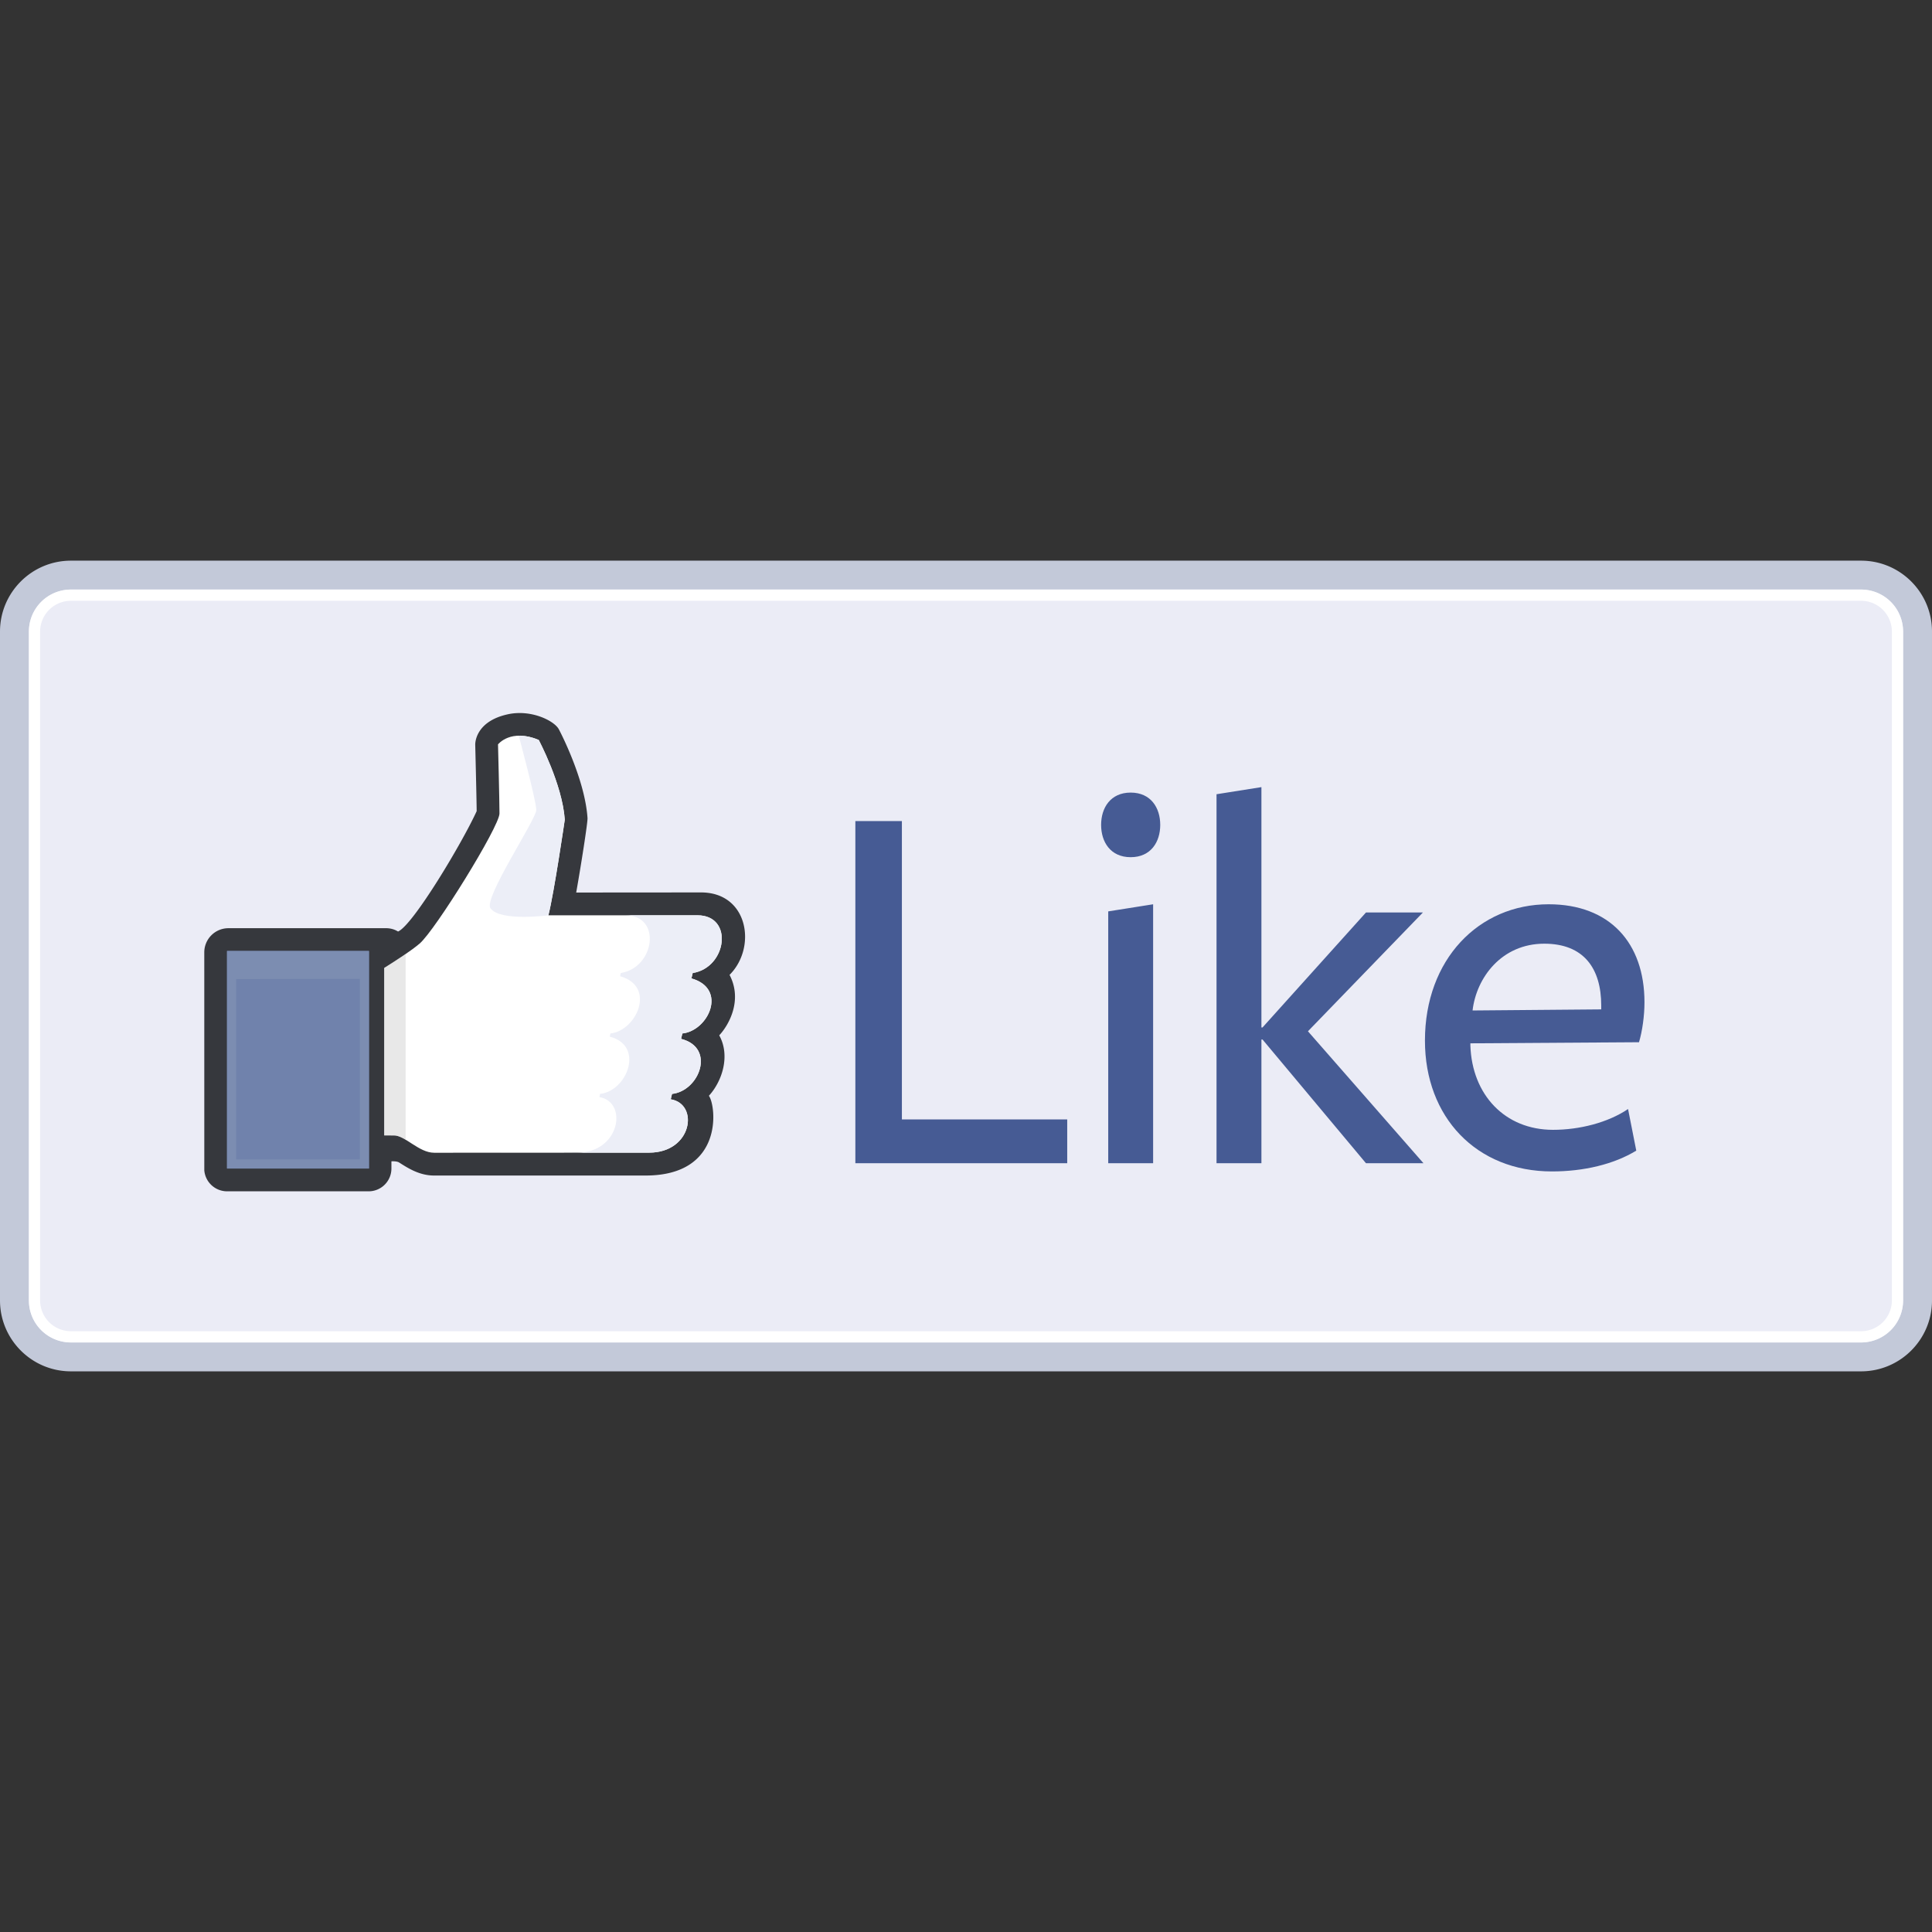
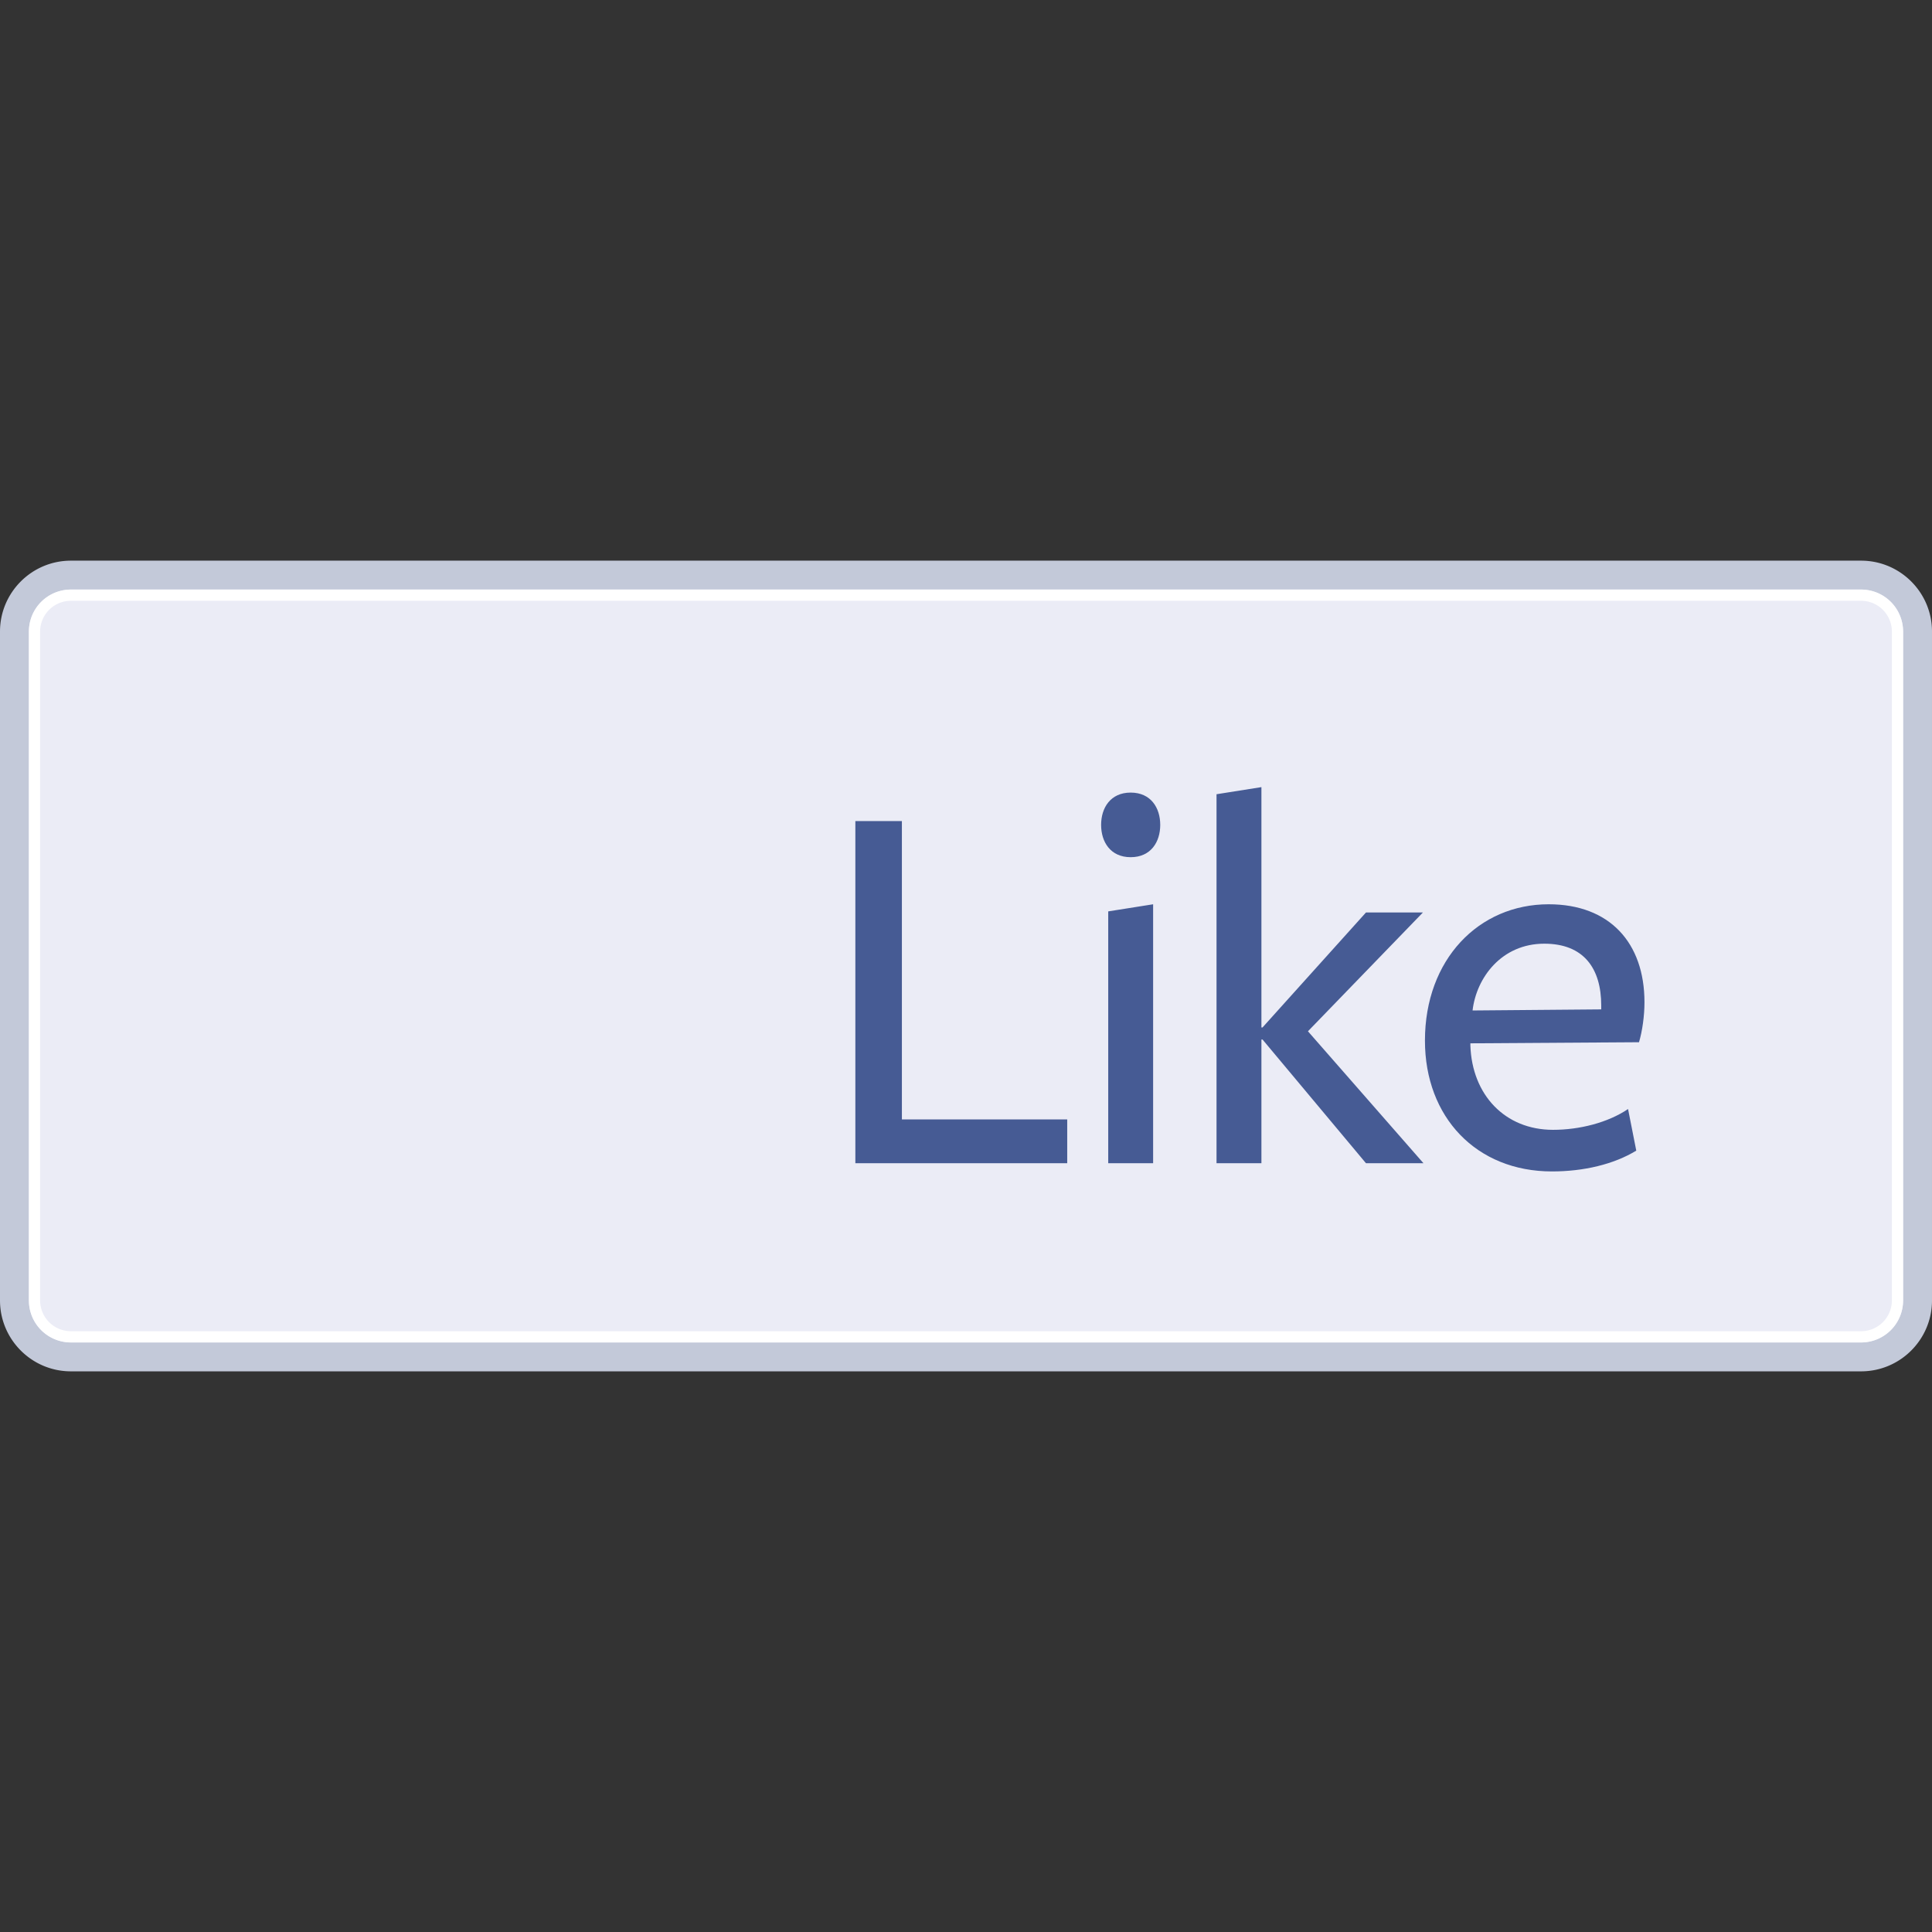
<svg xmlns="http://www.w3.org/2000/svg" xmlns:xlink="http://www.w3.org/1999/xlink" width="800px" height="800px" viewBox="0 -97.01 334.289 334.289">
  <rect x="0" y="-97.01" width="334.289" height="334.289" fill="#333333" stroke="none" />
  <path d="M12.266 137.77c-5.385 0-9.766-4.382-9.766-9.768V12.265C2.5 6.88 6.881 2.5 12.266 2.5h309.755c5.386 0 9.768 4.381 9.768 9.765v115.737c0 5.386-4.382 9.768-9.768 9.768H12.266z" fill="#ebecf6" />
  <path d="M322.021 5a7.267 7.267 0 0 1 7.268 7.265v115.737a7.268 7.268 0 0 1-7.268 7.268H12.266A7.267 7.267 0 0 1 5 128.002V12.265A7.265 7.265 0 0 1 12.266 5h309.755m0-5H12.266C5.502 0 0 5.502 0 12.265v115.737c0 6.765 5.502 12.268 12.266 12.268h309.755c6.765 0 12.268-5.503 12.268-12.268V12.265C334.289 5.502 328.786 0 322.021 0z" fill="#c3c9d9" />
  <path d="M322.021 6.942a5.33 5.33 0 0 1 5.325 5.323v115.737a5.33 5.33 0 0 1-5.325 5.325H12.266a5.33 5.33 0 0 1-5.324-5.325V12.265a5.329 5.329 0 0 1 5.324-5.322h309.755m0-1.943H12.266A7.265 7.265 0 0 0 5 12.265v115.737a7.267 7.267 0 0 0 7.266 7.268h309.755a7.268 7.268 0 0 0 7.268-7.268V12.265A7.267 7.267 0 0 0 322.021 5z" fill="#ffffff" />
  <defs>
-     <path id="a" d="M35.346 26.364h93.574v82.758H35.346z" />
-   </defs>
+     </defs>
  <clipPath id="b">
    <use xlink:href="#a" overflow="visible" />
  </clipPath>
  <g clip-path="url(#b)">
    <defs>
-       <path id="c" d="M35.346 26.364h93.574v82.758H35.346z" />
-     </defs>
+       </defs>
    <clipPath id="d">
      <use xlink:href="#c" overflow="visible" />
    </clipPath>
    <g clip-path="url(#d)">
      <defs>
        <path id="e" d="M35.346 26.363h93.574v82.759H35.346z" />
      </defs>
      <clipPath id="f">
        <use xlink:href="#e" overflow="visible" />
      </clipPath>
-       <path d="M126.233 71.672c4.741-4.72 3.276-14.267-4.934-14.267l-21.601.016c.817-4.578 2.006-12.159 1.958-12.876-.451-6.78-4.78-15.033-4.963-15.372-.786-1.467-4.768-3.459-8.774-2.603-5.184 1.109-5.712 4.41-5.69 5.321 0 0 .227 9.038.249 11.446-2.474 5.439-11.012 19.73-13.604 20.832a3.94 3.94 0 0 0-2.05-.575H39.527a4.181 4.181 0 0 0-4.181 4.181l.003 37.717a3.962 3.962 0 0 0 3.93 3.629h24.505a3.945 3.945 0 0 0 3.942-3.939v-1.252s.911-.062 1.323.198c1.576 1.001 3.525 2.261 6.065 2.261H111.7c13.668 0 12.203-12.137 10.957-13.797 2.309-2.518 3.738-6.951 1.788-10.459 1.509-1.585 4.148-5.946 1.788-10.461" clip-path="url(#f)" fill="#36383d" />
+       <path d="M126.233 71.672c4.741-4.72 3.276-14.267-4.934-14.267l-21.601.016c.817-4.578 2.006-12.159 1.958-12.876-.451-6.78-4.78-15.033-4.963-15.372-.786-1.467-4.768-3.459-8.774-2.603-5.184 1.109-5.712 4.41-5.69 5.321 0 0 .227 9.038.249 11.446-2.474 5.439-11.012 19.73-13.604 20.832a3.94 3.94 0 0 0-2.05-.575H39.527a4.181 4.181 0 0 0-4.181 4.181l.003 37.717a3.962 3.962 0 0 0 3.93 3.629a3.945 3.945 0 0 0 3.942-3.939v-1.252s.911-.062 1.323.198c1.576 1.001 3.525 2.261 6.065 2.261H111.7c13.668 0 12.203-12.137 10.957-13.797 2.309-2.518 3.738-6.951 1.788-10.459 1.509-1.585 4.148-5.946 1.788-10.461" clip-path="url(#f)" fill="#36383d" />
      <path d="M120.681 61.362H94.889c.996-3.952 2.833-16.548 2.833-16.548-.417-6.115-4.506-13.788-4.506-13.788-4.86-2.046-7.045.76-7.045.76s.253 9.718.253 11.962c0 2.245-11.108 20.197-13.821 22.509-1.438 1.226-4.02 2.911-6.122 4.219v28.972l1.685.002c1.939 0 4.321 2.996 6.951 2.996l37.207-.017c7.479 0 8.669-8.423 3.734-9.231l.222-.93c4.731-.51 7.609-7.992 1.568-9.526l.222-.933c4.517-.477 7.87-7.738 1.567-9.527l.223-.932c5.93-.935 7.139-9.987.821-9.988" clip-path="url(#f)" fill="#ffffff" />
      <path d="M119.634 72.282l.223-.932c5.932-.936 7.142-9.987.824-9.989h-12.459c6.318.002 5.109 9.053-.824 9.989l-.095.554c6.303 1.791 2.821 9.431-1.695 9.905l-.096.556c6.041 1.534 3.036 9.395-1.696 9.904l-.094.552c4.936.808 3.618 9.61-3.86 9.61l-24.822.01c.025 0 .05.006.075.006l37.207-.016c7.478 0 8.669-8.423 3.734-9.232l.222-.93c4.731-.51 7.609-7.991 1.568-9.526l.223-.934c4.514-.474 7.868-7.737 1.565-9.527" clip-path="url(#f)" fill="#eceef7" />
-       <path clip-path="url(#f)" fill="#7082ac" d="M39.28 67.536h24.562v37.644H39.28z" />
-       <path d="M39.28 105.18h24.562V67.536H39.28v37.644zm22.981-1.58h-21.4V72.401l21.4-.035V103.6z" clip-path="url(#f)" fill="#7c8db1" />
      <g opacity=".5" clip-path="url(#f)">
        <defs>
-           <path id="g" d="M66.479 68.063h3.71v32.134h-3.71z" />
-         </defs>
+           </defs>
        <clipPath id="h">
          <use xlink:href="#g" overflow="visible" />
        </clipPath>
        <path d="M70.189 100.197V68.064c-.054.038-3.44 2.247-3.711 2.414V99.45l1.685.002c.631-.001 1.308.319 2.026.745" clip-path="url(#h)" fill="#d2d2d1" />
      </g>
      <path d="M89.757 30.281h-.002c.018.071 3.036 11.257 3.036 12.864 0 1.609-9.158 15.263-7.932 16.991 1.67 2.353 10.03 1.227 10.03 1.227.996-3.953 2.833-16.549 2.833-16.549-.416-6.114-4.505-13.787-4.505-13.787-.165-.069-1.563-.747-3.46-.746" clip-path="url(#f)" fill="#eceef7" />
    </g>
  </g>
  <g fill="#465b94">
    <path d="M148 104.26V45.055h8.052v51.626h28.607v7.578H148zM195.638 51.307c-3.505 0-5.115-2.652-5.115-5.589s1.61-5.589 5.115-5.589 5.115 2.652 5.115 5.589-1.61 5.589-5.115 5.589zm-3.884 52.953V60.685l7.768-1.231v44.806h-7.768zM218.26 82.852v21.408h-7.768V40.414l7.768-1.231v41.585h.189l17.902-19.893h9.852L226.311 81.43l19.988 22.83h-9.947L218.45 82.852h-.19zM254.416 83.893c.285 8.525 5.969 14.588 14.305 14.588 4.547 0 9.473-1.23 12.977-3.6l1.422 7.199c-3.885 2.369-9.094 3.6-14.588 3.6-13.072 0-21.977-9.377-21.977-22.639 0-14.02 9.283-23.587 21.408-23.587 10.514 0 16.576 6.631 16.576 16.957 0 2.367-.379 5.02-.947 6.914l-29.176.189v.379zm22.641-6.252v-.662c0-6.442-3.031-10.705-9.852-10.705-7.389 0-11.746 5.873-12.41 11.556l22.262-.189z" />
  </g>
</svg>